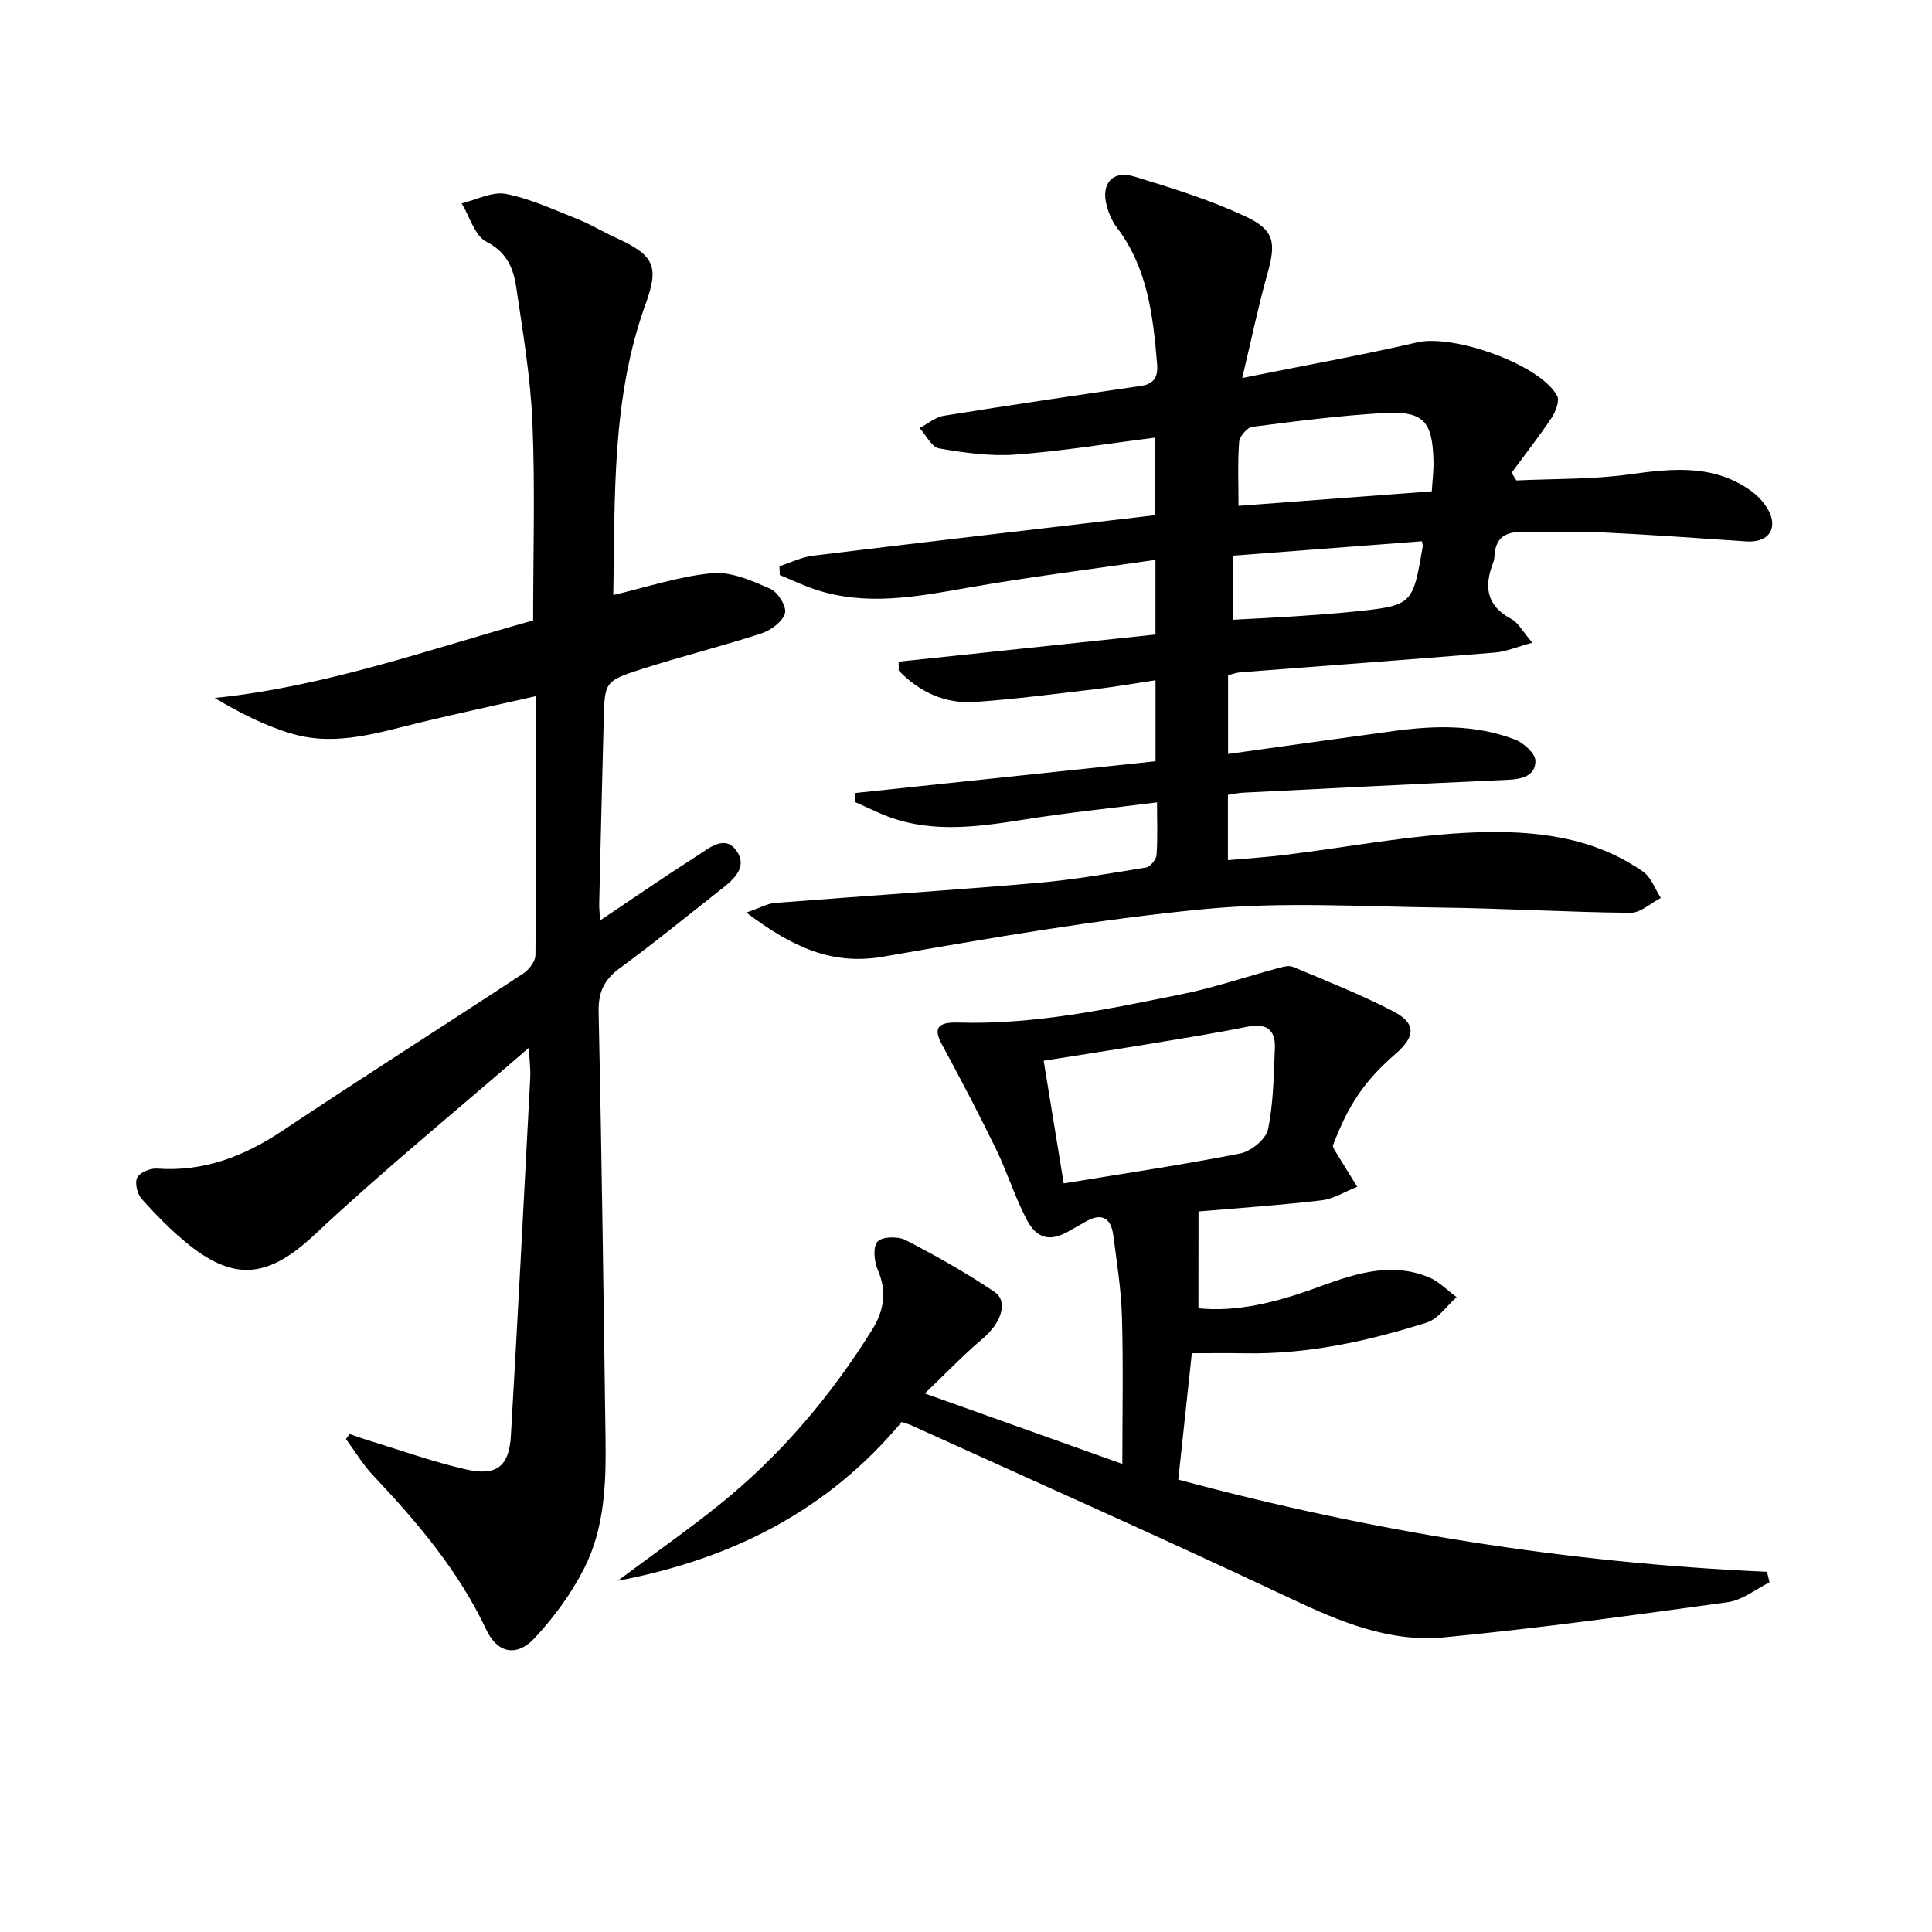
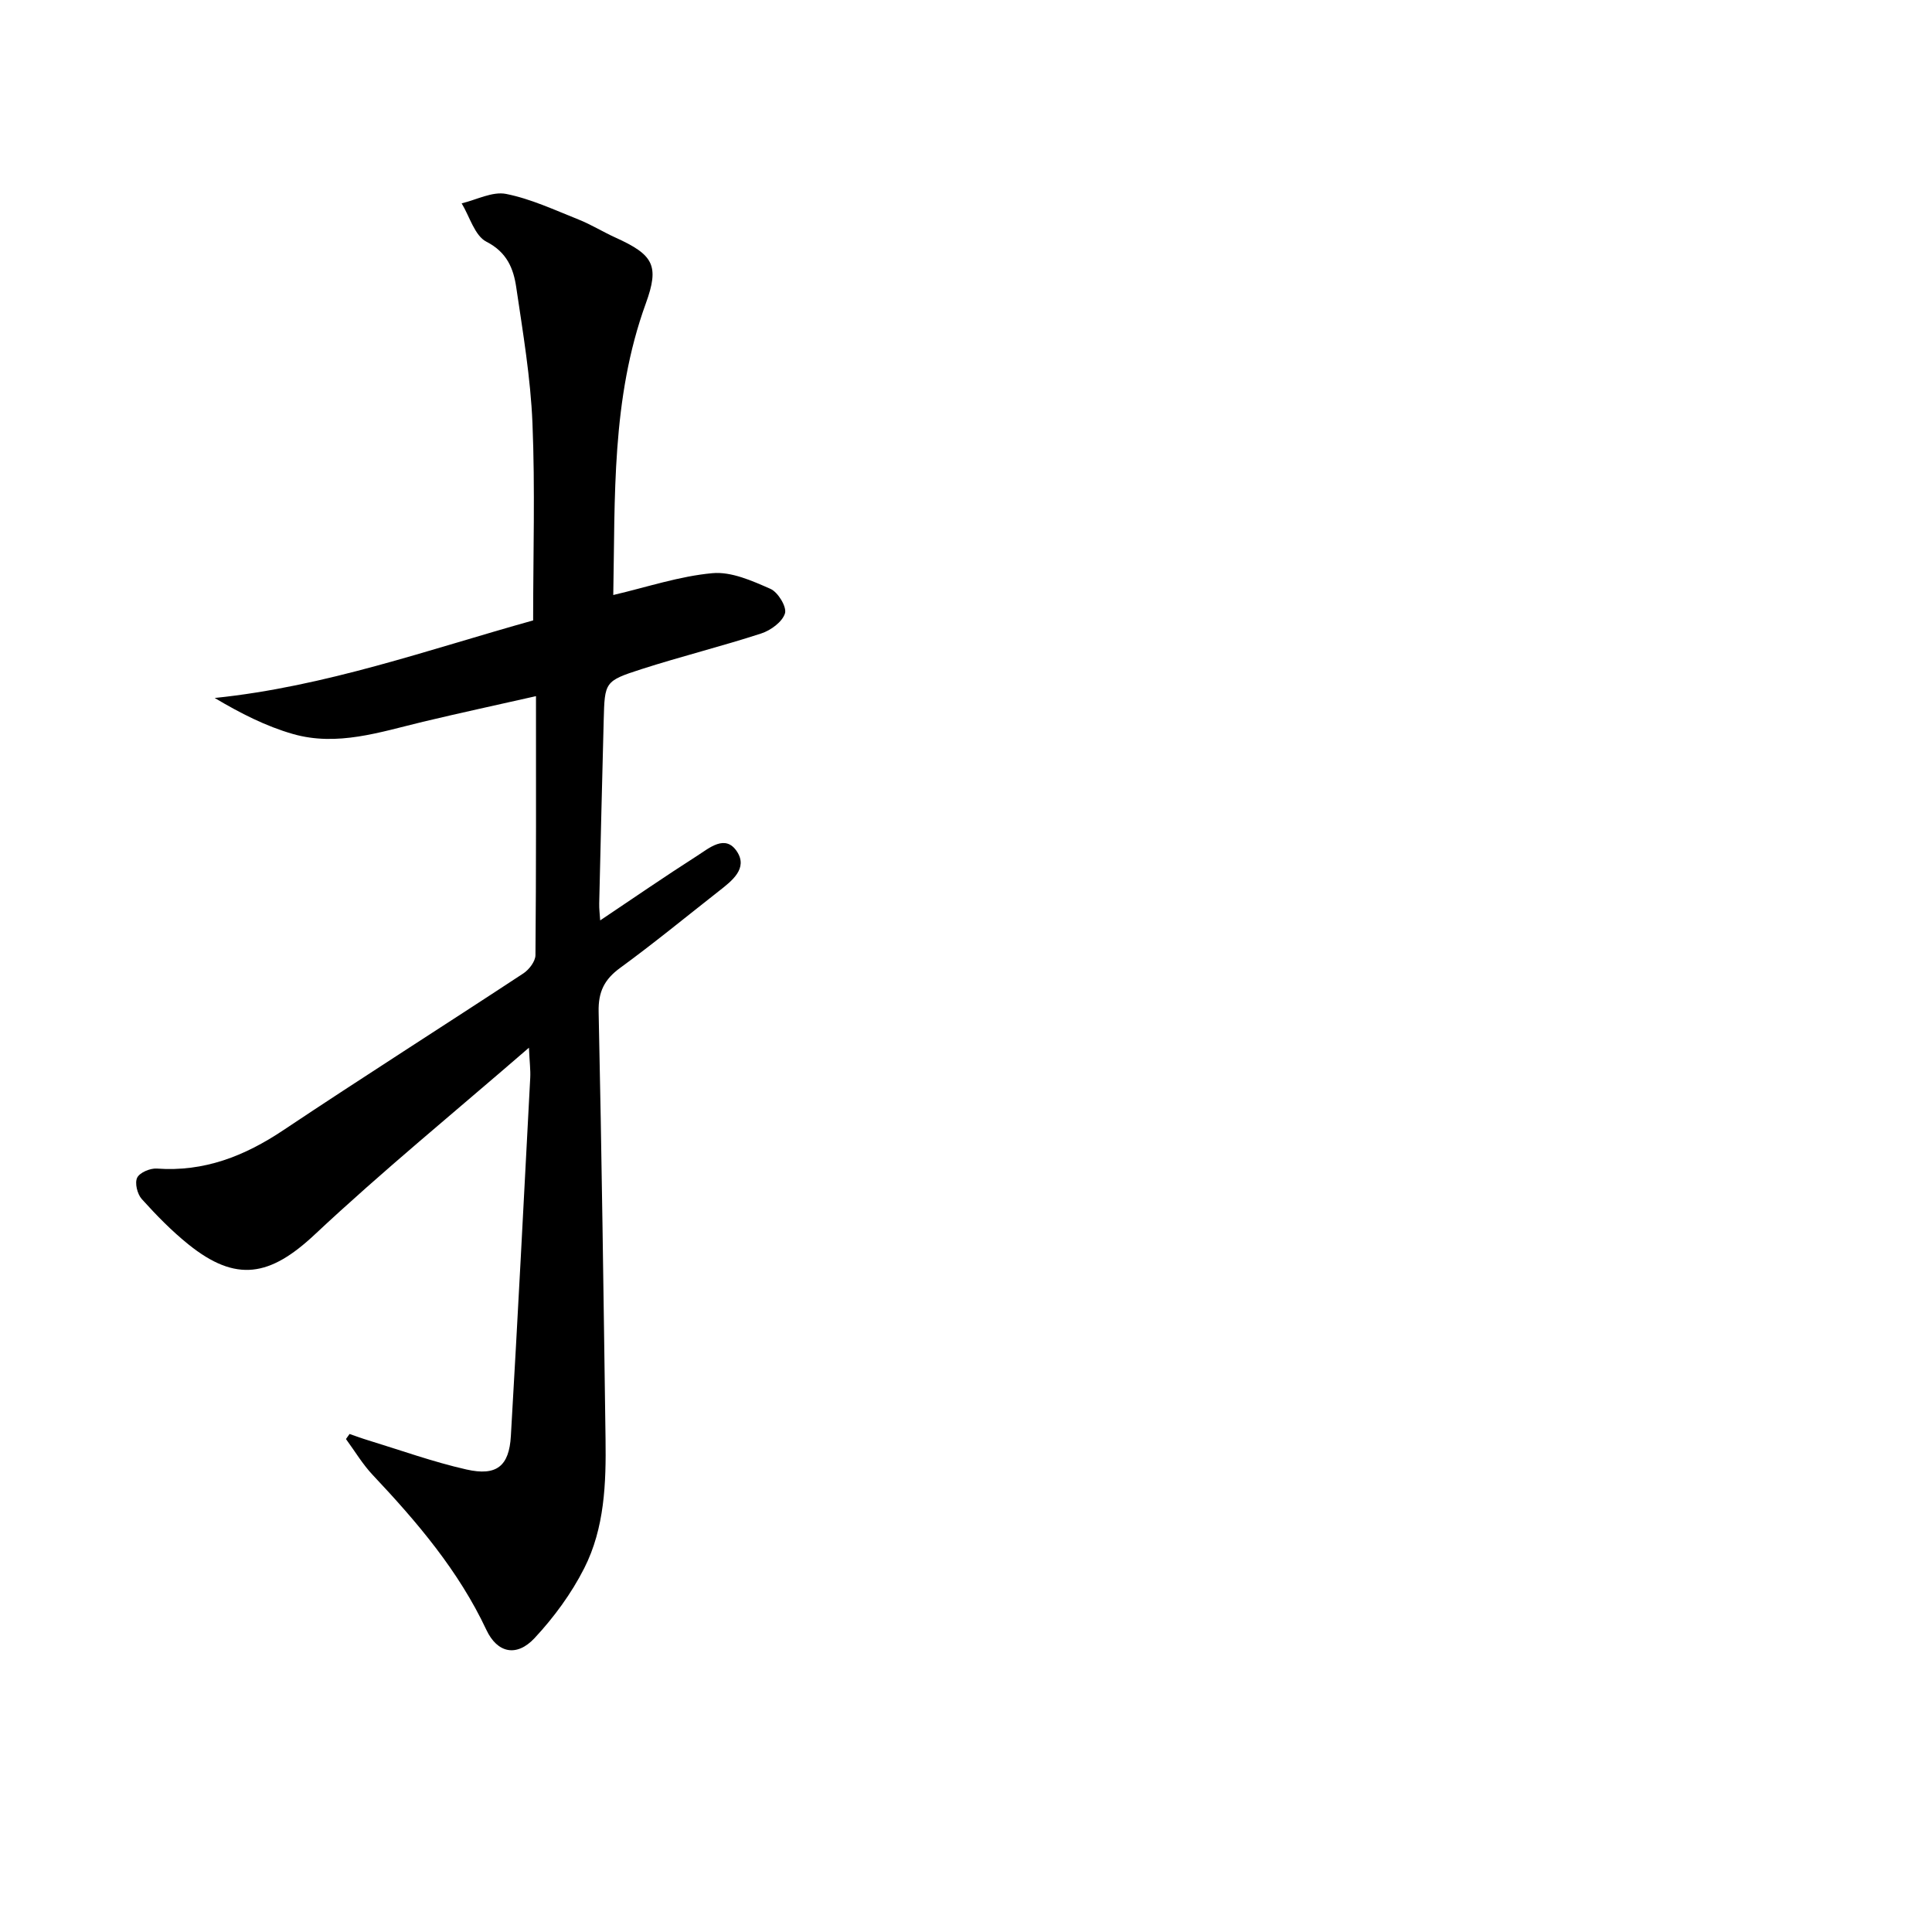
<svg xmlns="http://www.w3.org/2000/svg" enable-background="new 0 0 400 400" viewBox="0 0 400 400">
-   <path d="m154.52 188.94c2.94-1.02 4.38-1.87 5.88-1.99 18.06-1.42 36.14-2.59 54.19-4.14 7.6-.65 15.14-1.97 22.67-3.2.88-.14 2.12-1.64 2.19-2.59.26-3.45.1-6.94.1-10.9-9.52 1.21-18.55 2.13-27.5 3.56-10.23 1.62-20.35 3.03-30.24-1.46-1.59-.72-3.18-1.44-4.77-2.16.02-.63.05-1.25.07-1.88 20.62-2.18 41.24-4.36 62.13-6.57 0-5.53 0-10.77 0-16.77-4.49.67-8.53 1.38-12.6 1.86-8.24.97-16.47 2.05-24.74 2.63-6.26.44-11.56-2.07-15.84-6.5 0-.61 0-1.23 0-1.84 17.62-1.86 35.23-3.72 53.17-5.62 0-5.04 0-9.74 0-15.46-13.2 1.93-26.01 3.51-38.7 5.74-10.7 1.88-21.29 3.95-31.98.31-2.42-.82-4.74-1.93-7.11-2.91-.02-.61-.04-1.21-.06-1.82 2.31-.75 4.57-1.89 6.93-2.18 23.54-2.87 47.1-5.6 70.88-8.39 0-5.56 0-10.77 0-16.06-9.9 1.25-19.4 2.82-28.96 3.52-5.22.38-10.6-.38-15.79-1.28-1.55-.27-2.71-2.75-4.05-4.21 1.67-.88 3.26-2.27 5.02-2.55 13.59-2.19 27.21-4.2 40.83-6.18 2.78-.41 3.54-1.97 3.33-4.51-.84-9.98-1.94-19.87-8.31-28.25-.98-1.29-1.68-2.91-2.11-4.49-1.27-4.63 1.18-7.47 5.73-6.09 7.73 2.35 15.53 4.79 22.84 8.18 6.24 2.89 6.51 5.49 4.65 12.07-1.83 6.48-3.19 13.1-5.18 21.45 13.07-2.63 24.73-4.71 36.25-7.38 7.44-1.73 25.33 4.5 28.95 11.06.56 1.02-.29 3.26-1.12 4.52-2.61 3.92-5.52 7.63-8.31 11.42.33.53.66 1.06.99 1.59 7.82-.37 15.72-.19 23.45-1.26 8.92-1.24 17.58-2.13 25.3 3.54 1.91 1.4 3.89 3.85 4.18 6.04.4 3.05-2.06 4.52-5.3 4.3-10.28-.7-20.55-1.43-30.84-1.92-5.15-.25-10.33.14-15.49-.02-3.62-.11-5.64 1.22-5.83 4.95-.03.49-.12 1-.3 1.46-1.87 4.87-1.39 8.84 3.75 11.57 1.46.77 2.36 2.59 4.39 4.93-3.24.88-5.45 1.86-7.72 2.04-17.56 1.44-35.13 2.73-52.69 4.09-.8.06-1.58.36-2.59.61v16.3c11.64-1.62 22.96-3.21 34.29-4.75 8.49-1.16 16.98-1.36 25.1 1.76 1.8.69 4.23 2.89 4.24 4.41.02 3.16-2.83 3.81-5.8 3.94-18.27.81-36.53 1.75-54.79 2.66-.96.05-1.92.28-3.07.45v13.51c3.91-.35 7.79-.59 11.64-1.06 13.18-1.6 26.32-4.19 39.53-4.68 12.05-.45 24.35.81 34.8 8.14 1.67 1.17 2.46 3.59 3.65 5.43-2.09 1.08-4.19 3.1-6.28 3.08-13.14-.13-26.27-.93-39.4-1.09-16.29-.2-32.7-1.23-48.84.32-22.25 2.14-44.36 6-66.4 9.84-10.82 1.89-19.03-2.08-28.41-9.12zm101.9-84.21c13.77-1.04 26.76-2.02 40.02-3.01.13-2.22.39-4.19.35-6.15-.18-8.39-2.04-10.52-10.34-10.05-9.08.52-18.13 1.69-27.16 2.85-1.07.14-2.65 1.98-2.74 3.13-.32 4.26-.13 8.58-.13 13.23zm-1.11 23.58c4.42-.24 8.38-.42 12.33-.68 4.13-.28 8.27-.56 12.39-.98 12.45-1.28 12.45-1.3 14.54-13.58.03-.15-.05-.32-.18-1.01-12.92.99-25.9 1.98-39.08 2.98z" />
  <path d="m126.97 123.19c7.02-1.64 13.7-3.9 20.53-4.52 3.91-.36 8.23 1.58 12.02 3.25 1.55.68 3.41 3.73 3 5.07-.53 1.75-2.94 3.52-4.91 4.16-8.2 2.67-16.59 4.75-24.8 7.39-7.64 2.46-7.61 2.65-7.82 10.58-.33 12.64-.64 25.29-.93 37.93-.03 1.09.12 2.19.2 3.51 6.94-4.65 13.43-9.13 20.07-13.37 2.52-1.61 5.84-4.55 8.25-.89 2.3 3.5-1.01 6.05-3.68 8.14-6.81 5.34-13.5 10.84-20.49 15.94-3.28 2.39-4.56 4.95-4.47 9.1.64 29.47 1.02 58.94 1.43 88.41.13 9.19-.19 18.48-4.42 26.81-2.65 5.23-6.27 10.16-10.27 14.45-3.71 3.98-7.72 3.11-9.98-1.7-5.75-12.24-14.34-22.32-23.5-32.04-2.12-2.24-3.73-4.96-5.57-7.47.25-.35.49-.7.74-1.05 1.28.44 2.54.91 3.83 1.3 6.77 2.07 13.47 4.49 20.36 6.05 6.26 1.42 8.85-.69 9.21-6.93 1.44-24.72 2.71-49.45 4.01-74.18.08-1.58-.13-3.18-.27-6.21-15.44 13.37-30.34 25.55-44.35 38.68-9.24 8.66-16.25 10.01-26.16 2.03-3.48-2.8-6.65-6.05-9.65-9.38-.92-1.02-1.49-3.32-.95-4.42.52-1.07 2.7-1.99 4.07-1.89 9.79.71 18.16-2.58 26.18-7.94 16.46-10.99 33.17-21.59 49.71-32.47 1.18-.78 2.48-2.48 2.5-3.76.16-17.65.11-35.3.11-53.64-8.08 1.83-15.77 3.48-23.41 5.31-8.87 2.13-17.74 5.15-26.9 2.53-5.6-1.6-10.89-4.3-16.21-7.46 22.94-2.36 44.26-10.02 65.93-16.06 0-13.63.42-27.26-.14-40.85-.39-9.41-1.98-18.79-3.36-28.13-.57-3.88-1.92-7.25-6.18-9.43-2.42-1.24-3.46-5.2-5.12-7.94 3.08-.73 6.37-2.51 9.2-1.95 5.14 1.02 10.05 3.33 14.98 5.29 2.62 1.04 5.05 2.56 7.63 3.73 7.92 3.59 9.18 5.79 6.31 13.68-7.16 19.71-6.33 40.19-6.73 60.34z" />
-   <path d="m248.12 270.87c7.8.81 15.93-1.18 23.99-4.1 7.64-2.77 15.44-5.71 23.66-2.35 2.14.88 3.89 2.73 5.81 4.14-2.05 1.8-3.81 4.5-6.19 5.26-12.22 3.87-24.7 6.6-37.65 6.36-3.64-.07-7.28-.01-10.98-.01-.93 8.66-1.85 17.19-2.81 26.16 39.88 10.75 80.49 17.26 121.89 19.09.17.73.35 1.46.52 2.19-2.87 1.41-5.62 3.69-8.62 4.1-19.55 2.7-39.11 5.39-58.74 7.28-11.34 1.09-21.67-3.26-31.91-8.1-25.97-12.26-52.23-23.9-78.38-35.78-.59-.27-1.22-.43-2.03-.7-15.11 18.07-34.61 28.27-58.79 32.87 7.73-5.76 14.51-10.5 20.95-15.67 12.7-10.21 23.12-22.49 31.73-36.3 2.41-3.87 3.11-7.88 1.18-12.35-.76-1.75-1.07-4.78-.08-5.89.94-1.06 4.24-1.14 5.81-.33 6.31 3.26 12.54 6.76 18.42 10.73 2.96 2 1.34 6.5-2.42 9.66-3.89 3.27-7.41 6.98-12 11.37 14.16 5.05 27.02 9.64 40.89 14.59 0-10.41.21-20.45-.08-30.48-.16-5.62-1.07-11.23-1.79-16.82-.49-3.78-2.53-4.78-5.89-2.77-.99.59-2.03 1.12-3.02 1.71-3.98 2.39-6.86 1.94-9.06-2.29-2.44-4.69-4.02-9.82-6.34-14.59-3.55-7.29-7.31-14.47-11.17-21.6-1.74-3.22-1.11-4.67 3.32-4.54 15.77.48 31.05-2.79 46.33-5.87 6.64-1.34 13.1-3.56 19.65-5.32 1.09-.29 2.44-.73 3.35-.35 6.97 2.92 14.03 5.72 20.73 9.18 4.81 2.48 4.72 5.2.56 8.82-6.47 5.63-9.77 10.47-13.02 19.07.13.3.22.62.39.9 1.55 2.53 3.11 5.04 4.67 7.57-2.47.97-4.88 2.51-7.43 2.81-8.7 1.02-17.45 1.61-25.43 2.3-.02 6.7-.02 13.26-.02 20.05zm-27.89-25.86c12.79-2.11 24.74-3.86 36.58-6.21 2.23-.44 5.3-2.96 5.72-4.99 1.14-5.47 1.18-11.18 1.42-16.81.16-3.92-1.85-5.21-5.76-4.42-6.81 1.38-13.68 2.46-20.54 3.6-7.12 1.18-14.26 2.27-21.57 3.43 1.44 8.79 2.76 16.89 4.15 25.4z" />
</svg>